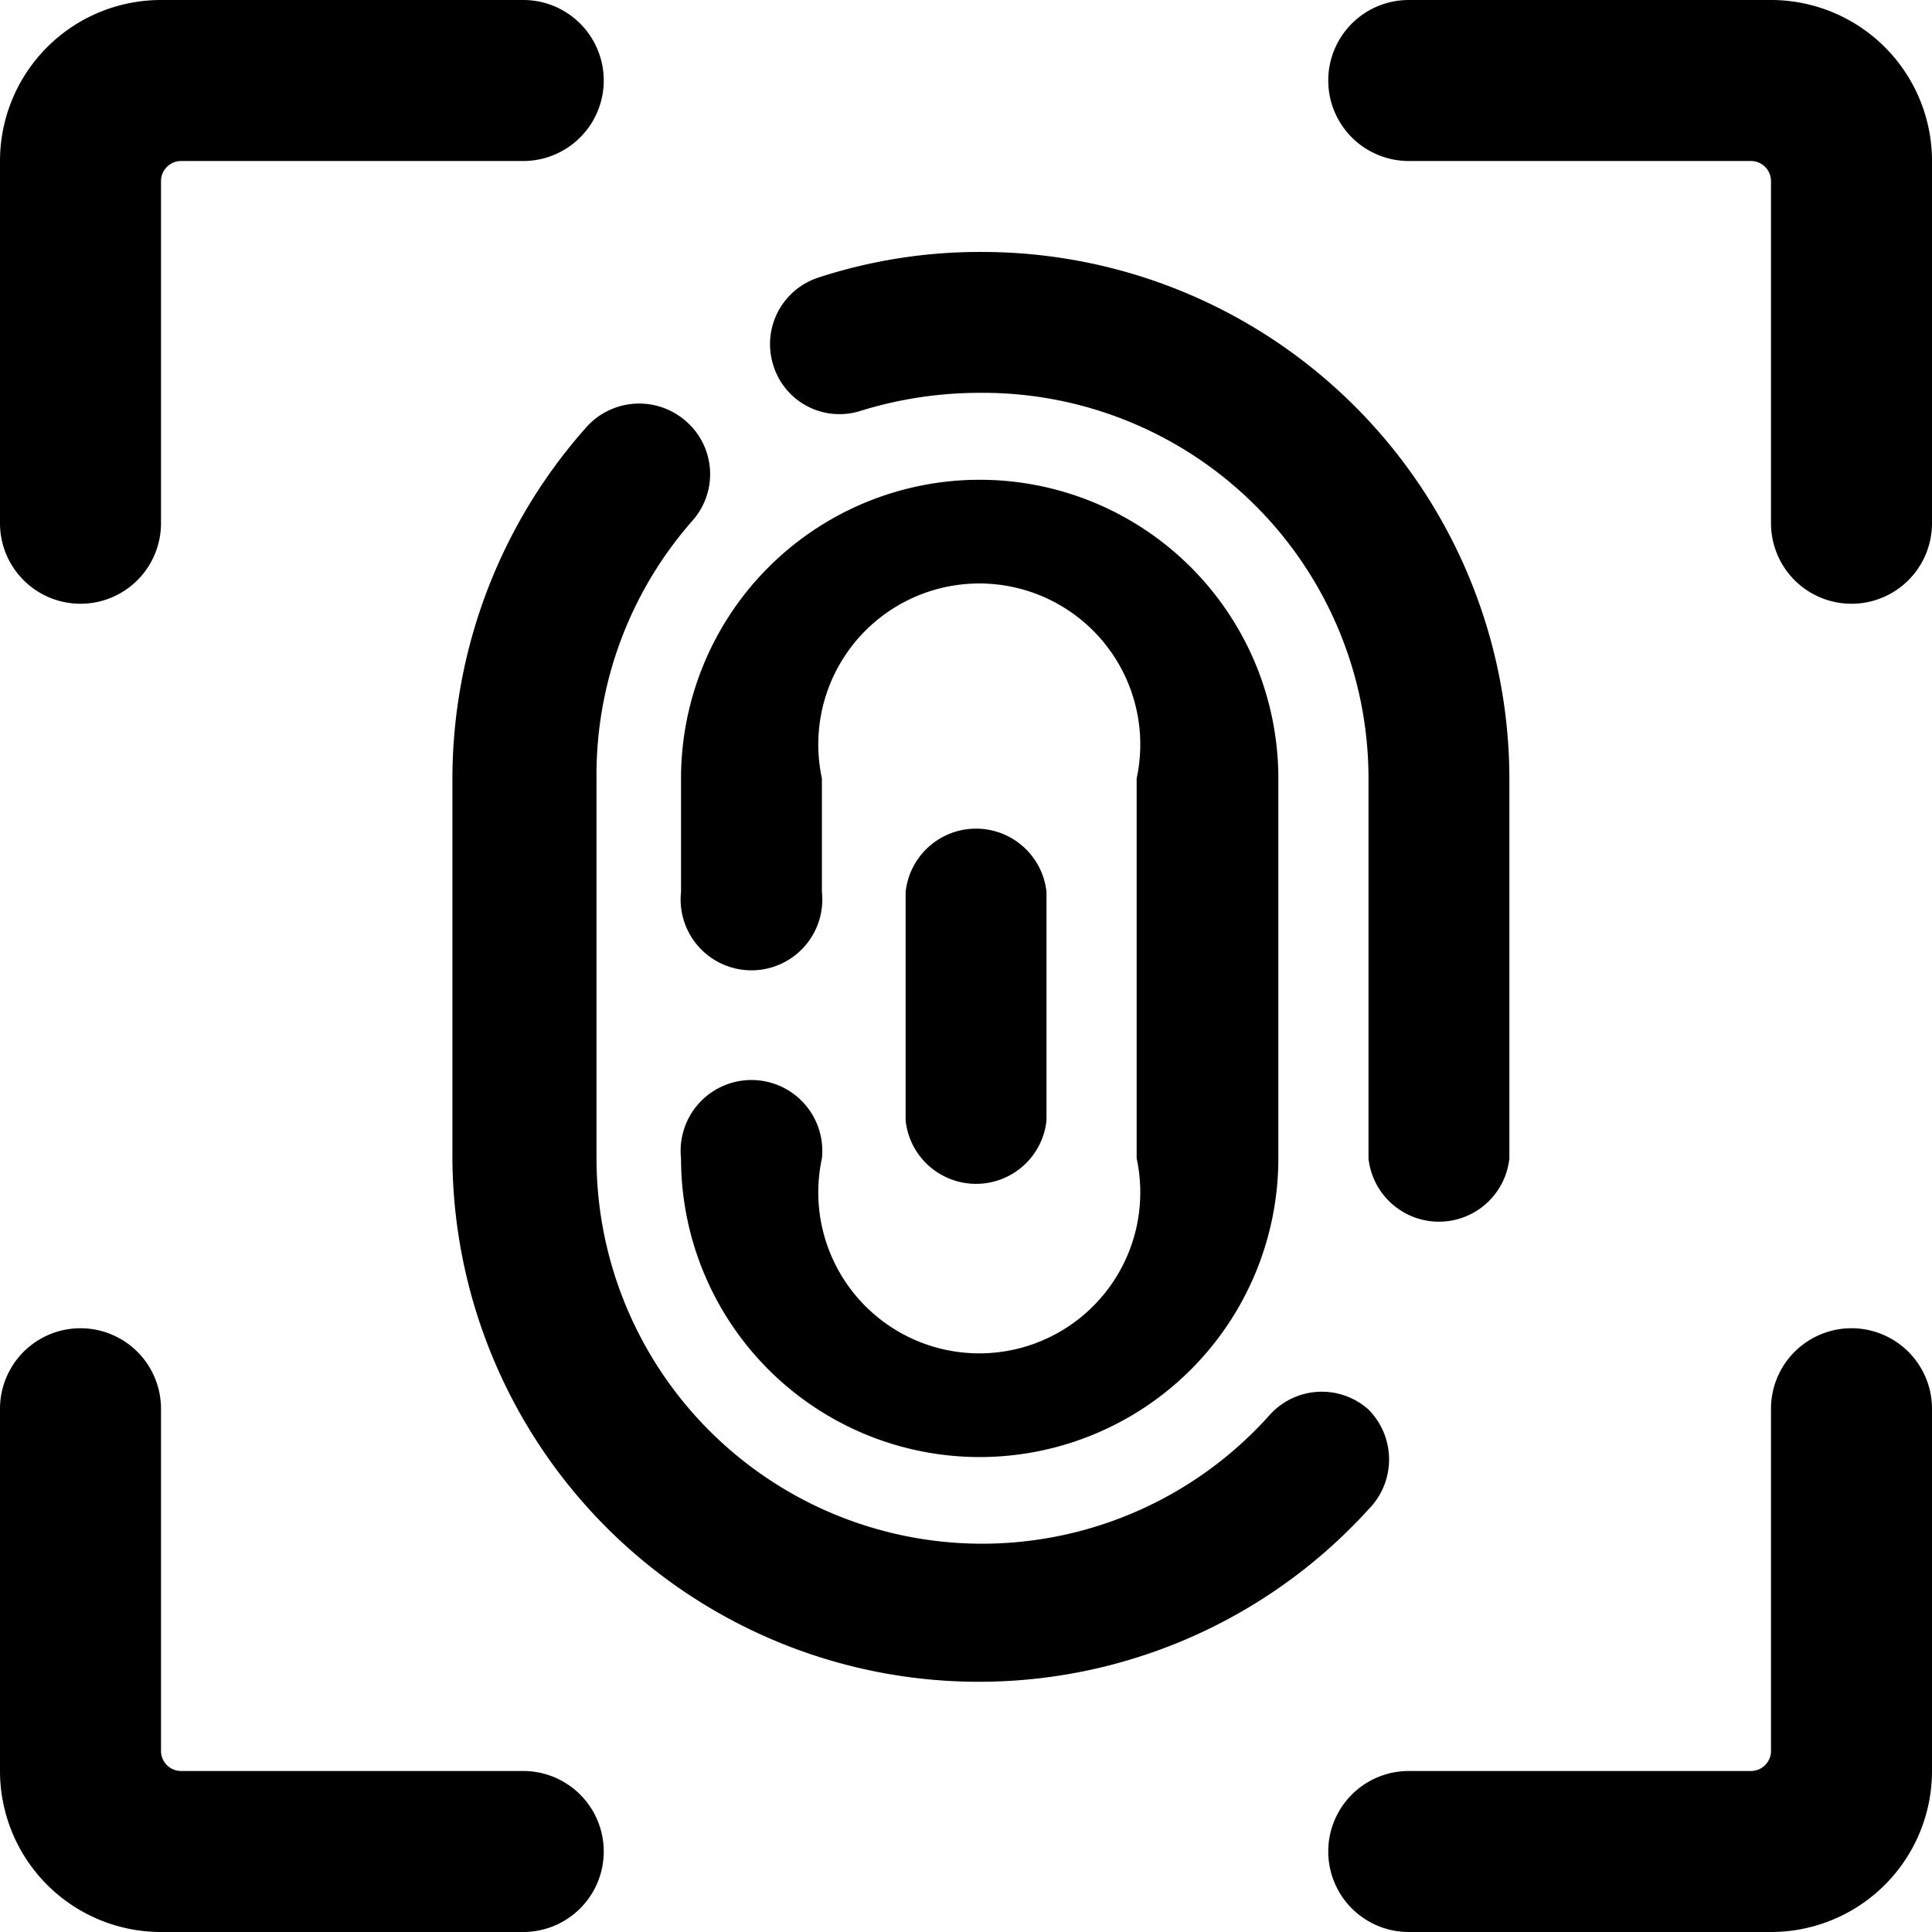
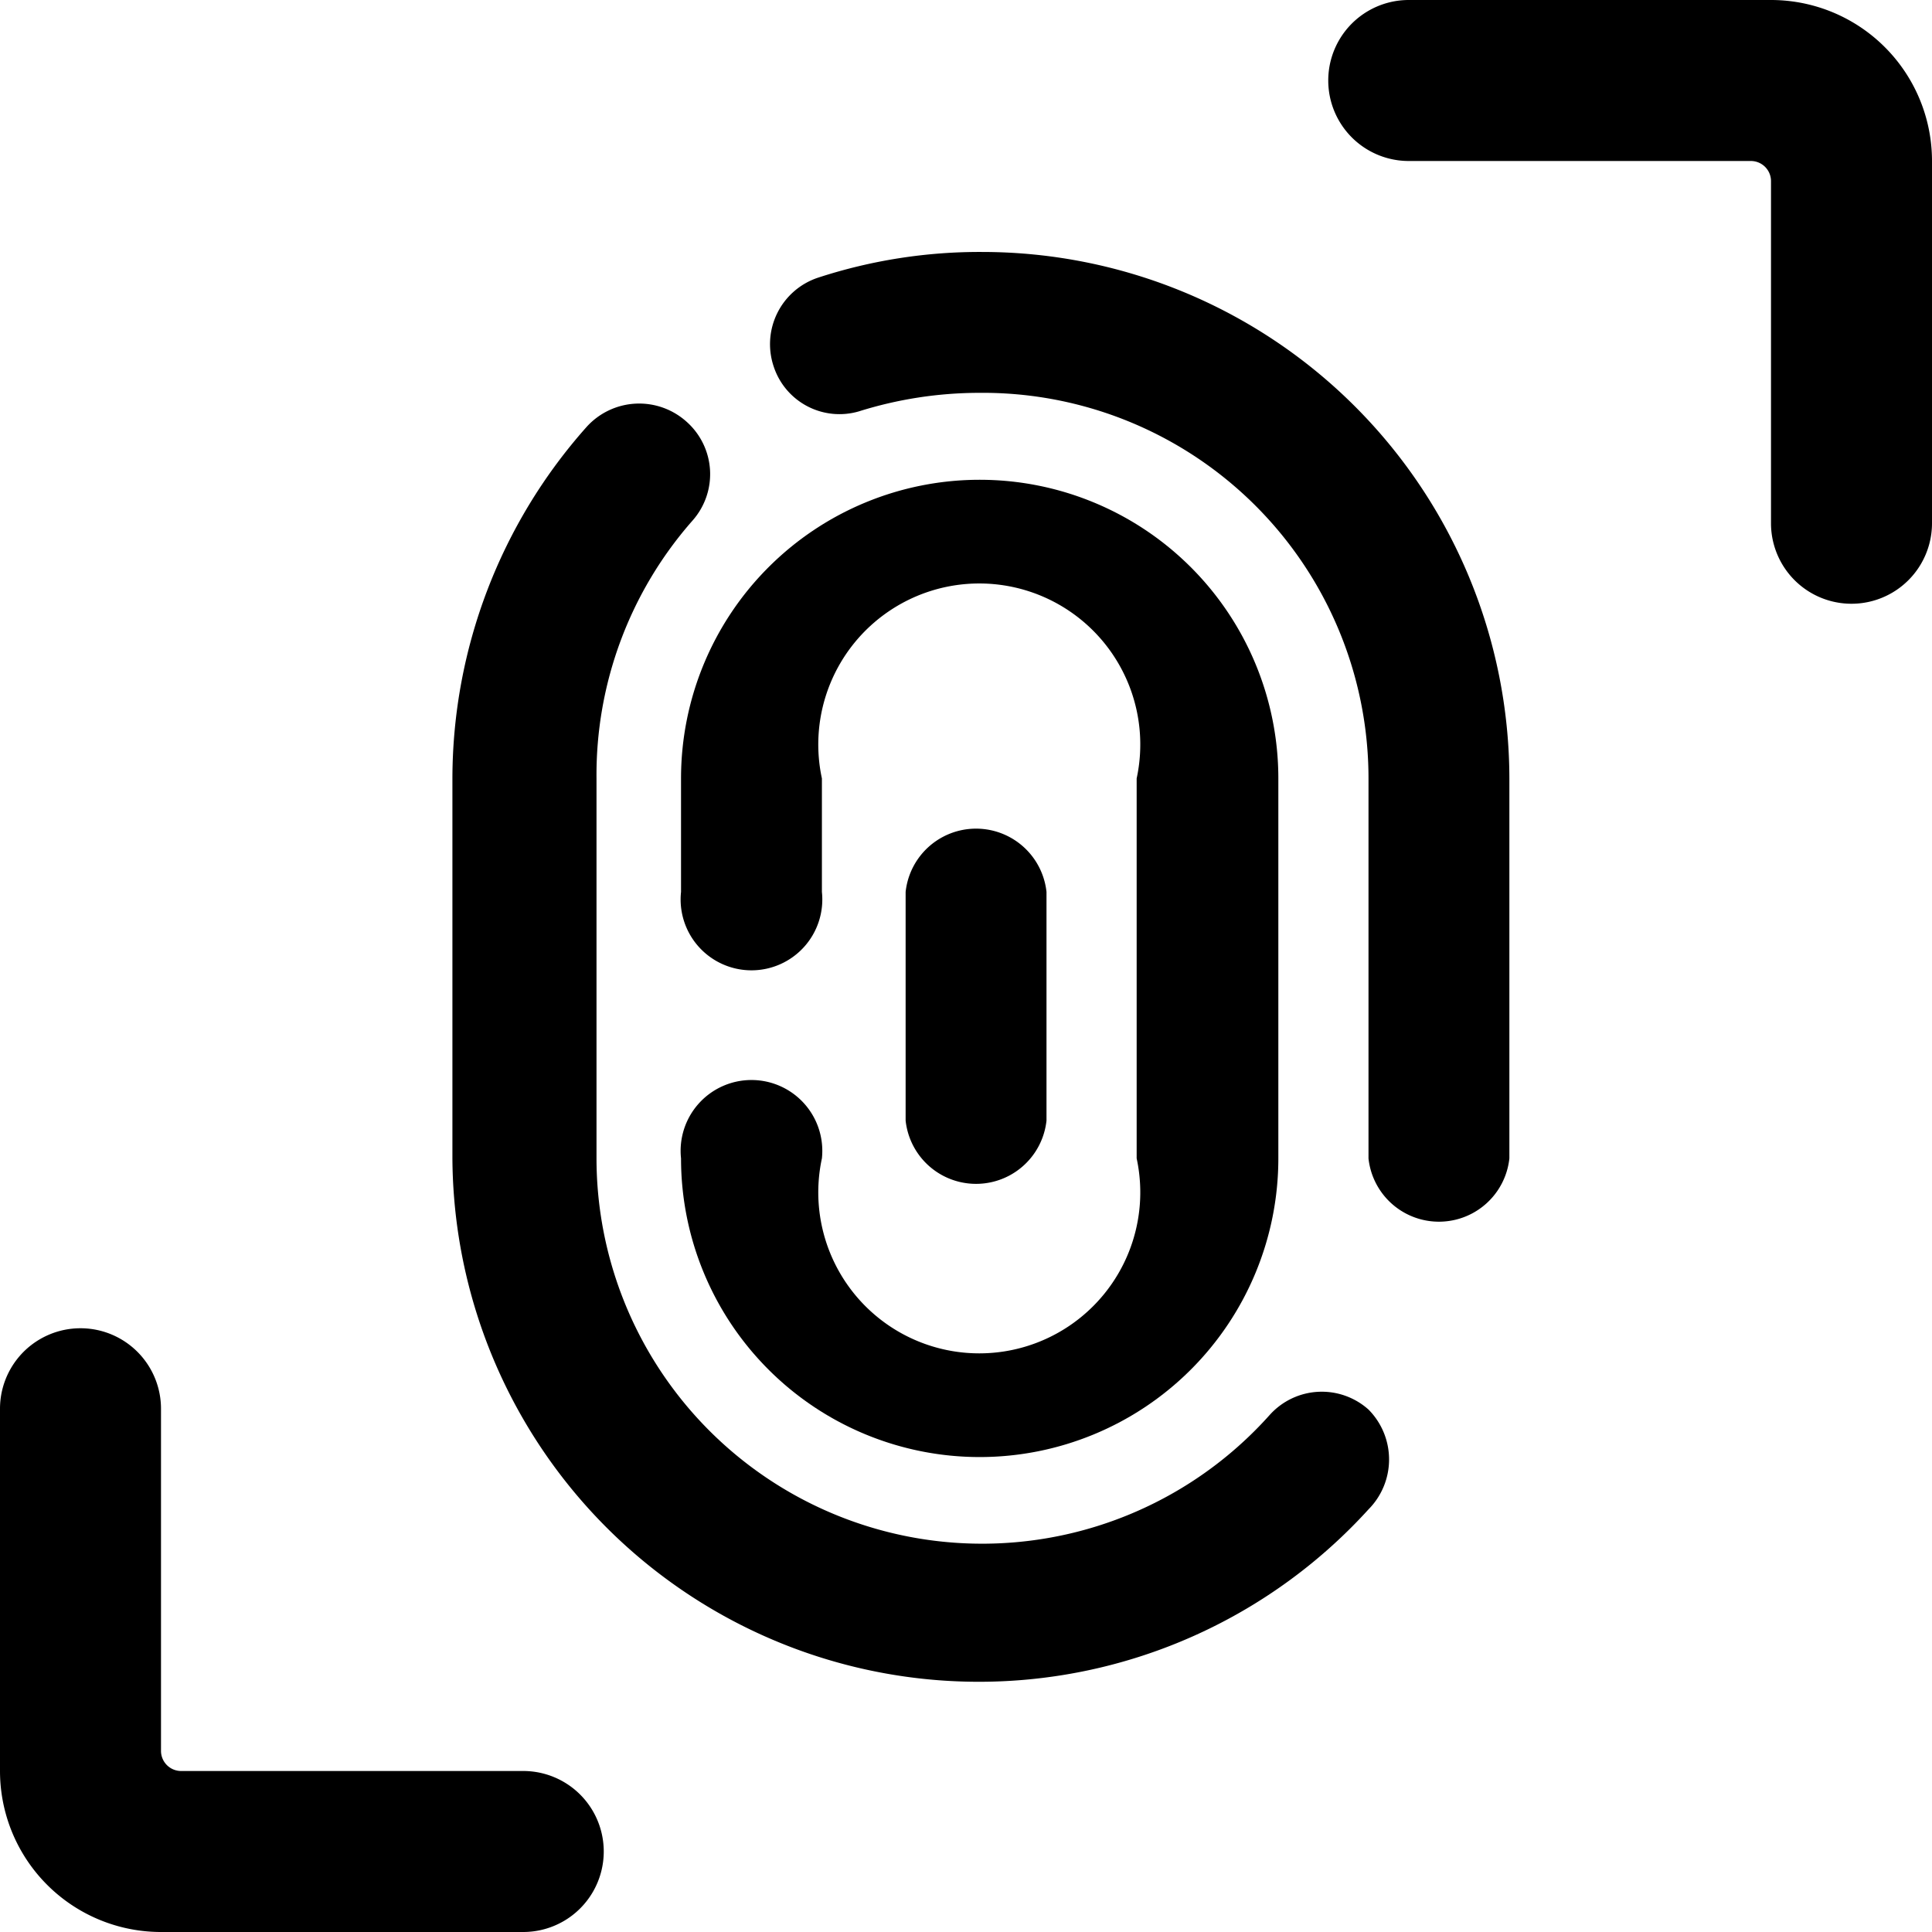
<svg xmlns="http://www.w3.org/2000/svg" viewBox="0 0 24 24">
  <g>
    <path d="M10.67 5.11a5 5 0 0 1 1.5 -0.23A4.79 4.79 0 0 1 17 9.67v4.72a0.88 0.88 0 0 0 1.75 0V9.67a6.55 6.55 0 0 0 -6.54 -6.54 6.46 6.46 0 0 0 -2.05 0.32 0.87 0.87 0 0 0 -0.55 1.1 0.86 0.86 0 0 0 1.06 0.56Z" fill="#000000" stroke-width="1" />
    <path d="M17 18.75a0.88 0.88 0 0 0 0 -1.24 0.87 0.87 0 0 0 -1.23 0.07 4.79 4.79 0 0 1 -8.36 -3.19V9.67a4.78 4.78 0 0 1 1.19 -3.2 0.87 0.87 0 0 0 -0.07 -1.23 0.88 0.88 0 0 0 -1.24 0.06 6.58 6.58 0 0 0 -1.67 4.37v4.72A6.54 6.54 0 0 0 17 18.75Z" fill="#000000" stroke-width="1" />
    <path d="M10.21 14.39a0.88 0.88 0 1 0 -1.75 0 3.71 3.71 0 0 0 7.42 0V9.67a3.71 3.71 0 0 0 -7.42 0v1.41a0.88 0.88 0 1 0 1.75 0V9.67a2 2 0 1 1 3.91 0v4.72a2 2 0 1 1 -3.91 0Z" fill="#000000" stroke-width="1" />
    <path d="M13 13.92v-2.84a0.88 0.88 0 0 0 -1.75 0v2.84a0.88 0.88 0 0 0 1.75 0Z" fill="#000000" stroke-width="1" />
    <path d="M6.5 22H2.25a0.25 0.25 0 0 1 -0.25 -0.25V17.5a1 1 0 0 0 -2 0V22a2 2 0 0 0 2 2h4.5a1 1 0 0 0 0 -2Z" fill="#000000" stroke-width="1" />
-     <path d="M1 7.5a1 1 0 0 0 1 -1V2.25A0.25 0.25 0 0 1 2.25 2H6.5a1 1 0 0 0 0 -2H2a2 2 0 0 0 -2 2v4.5a1 1 0 0 0 1 1Z" fill="#000000" stroke-width="1" />
-     <path d="M23 16.5a1 1 0 0 0 -1 1v4.25a0.25 0.25 0 0 1 -0.25 0.25H17.5a1 1 0 0 0 0 2H22a2 2 0 0 0 2 -2v-4.5a1 1 0 0 0 -1 -1Z" fill="#000000" stroke-width="1" />
    <path d="M22 0h-4.5a1 1 0 0 0 0 2h4.25a0.25 0.25 0 0 1 0.25 0.25V6.5a1 1 0 0 0 2 0V2a2 2 0 0 0 -2 -2Z" fill="#000000" stroke-width="1" />
  </g>
</svg>